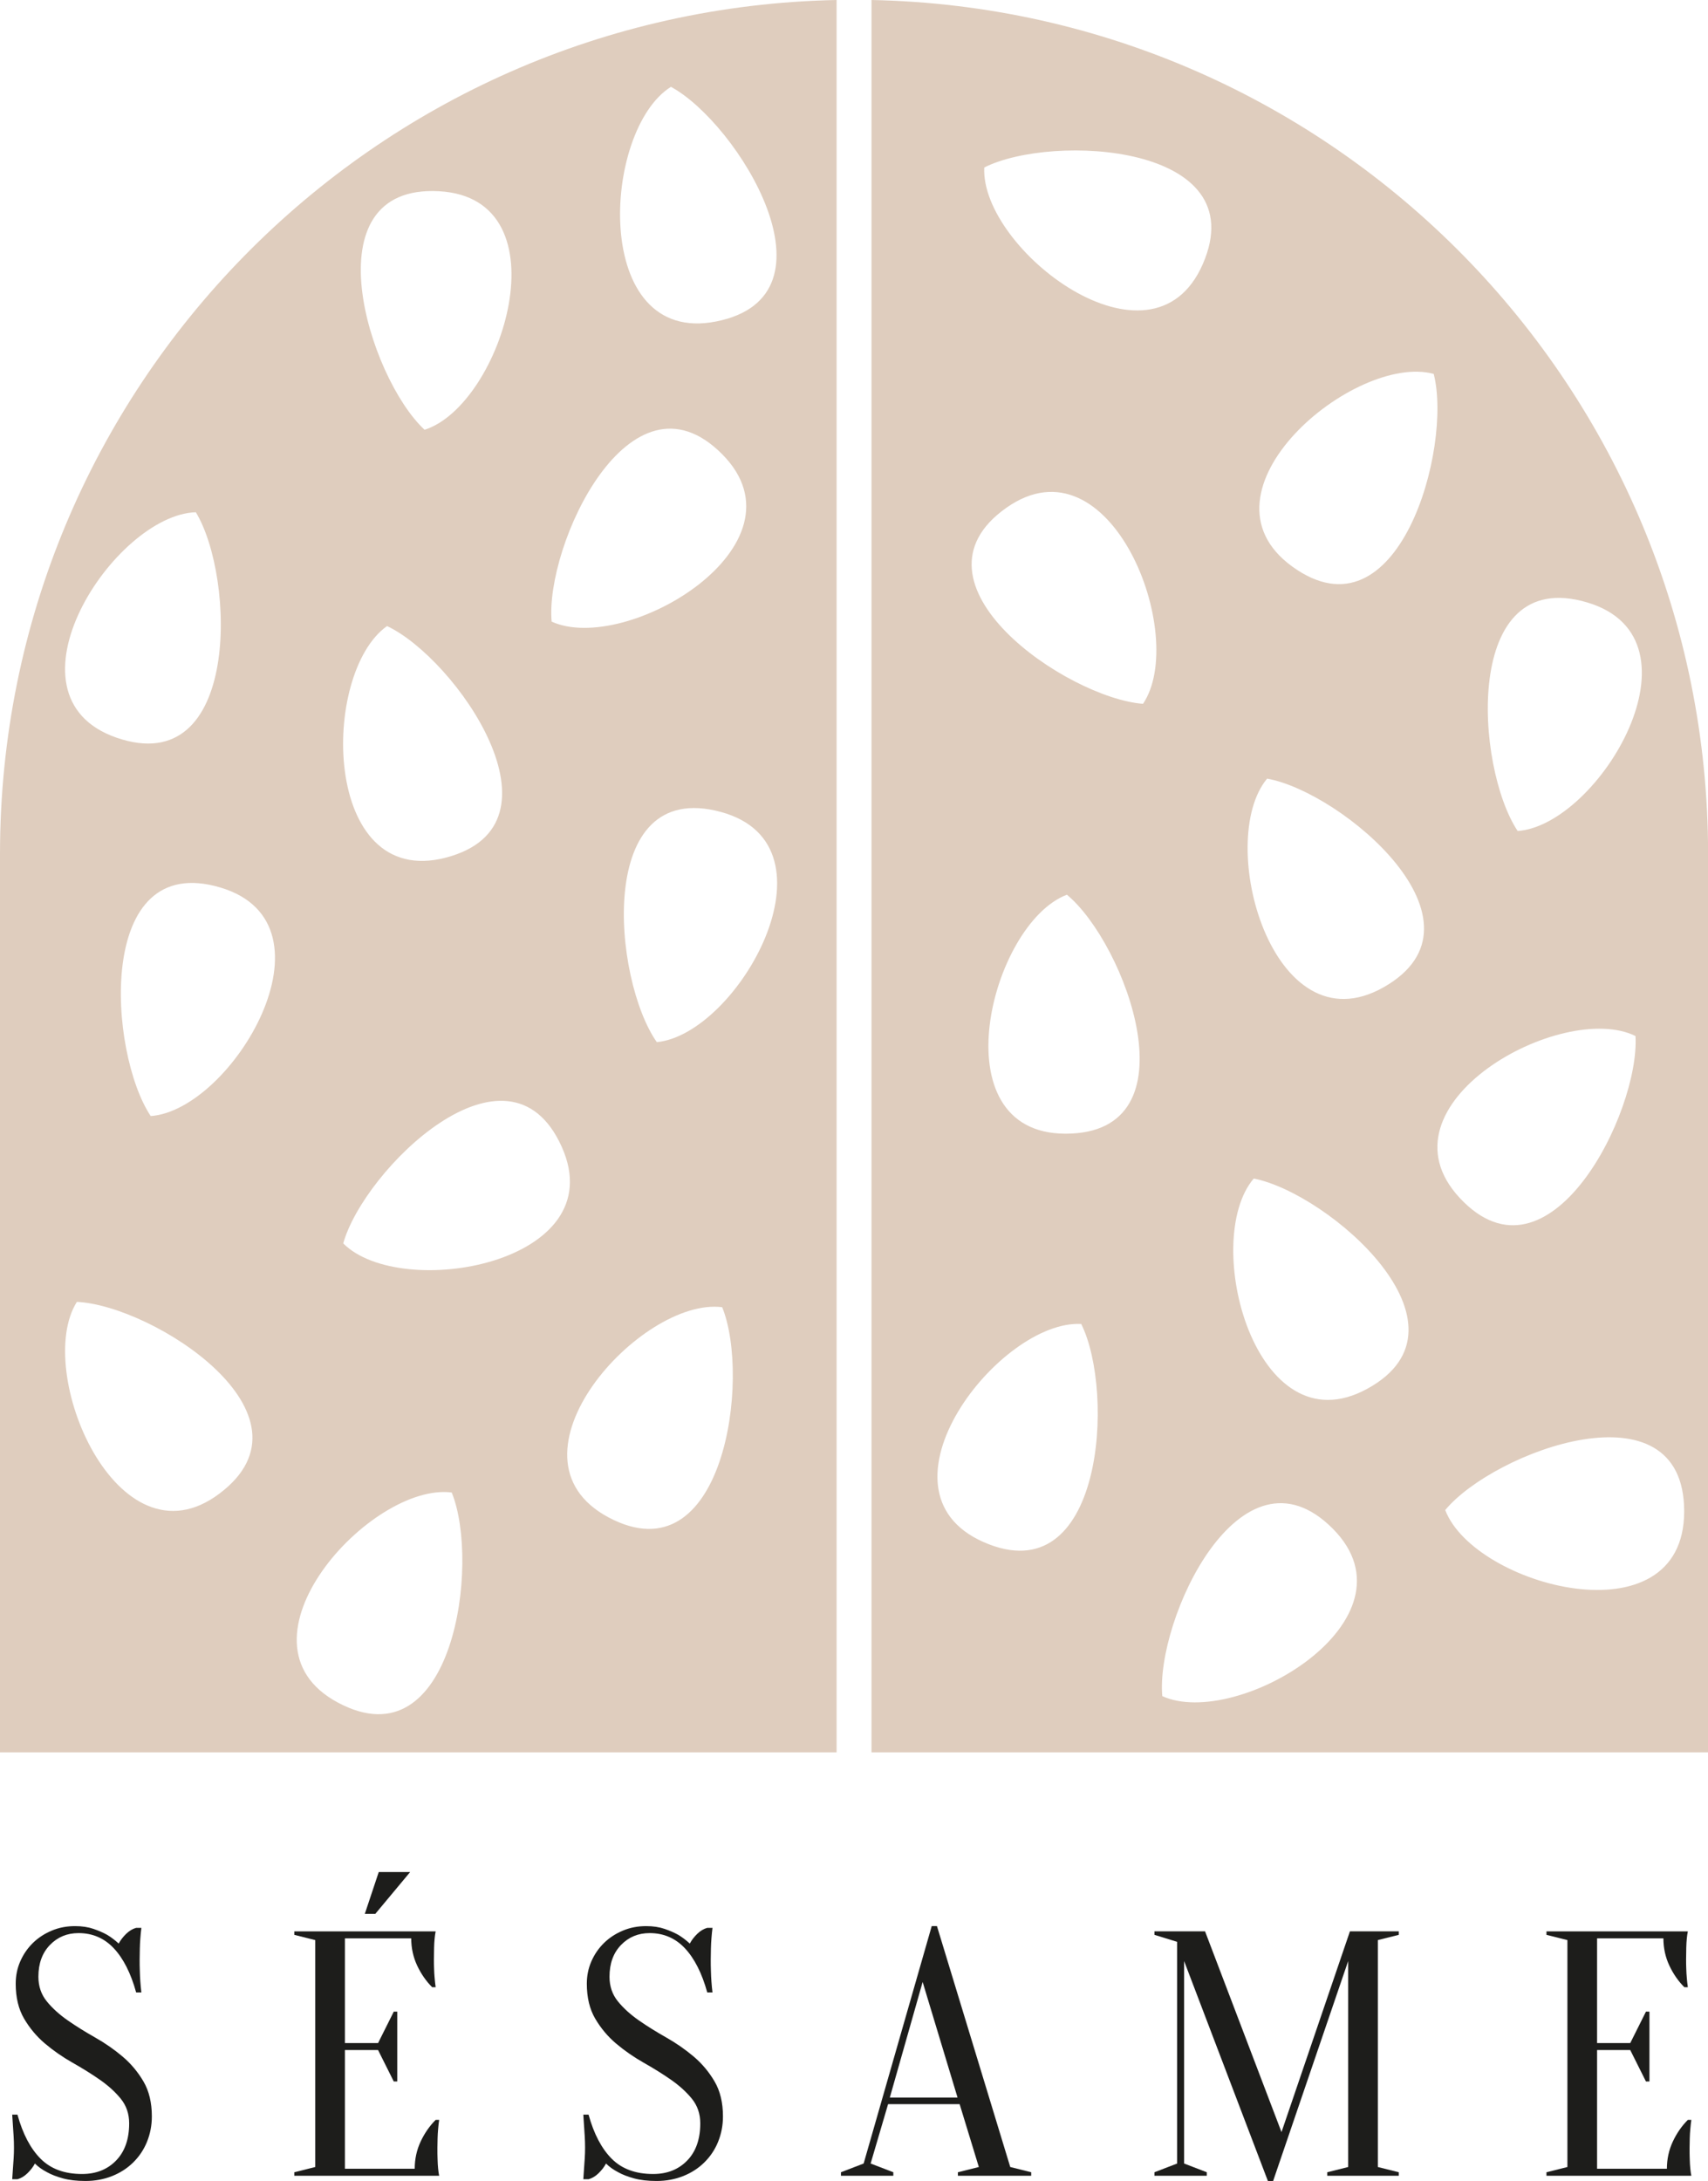
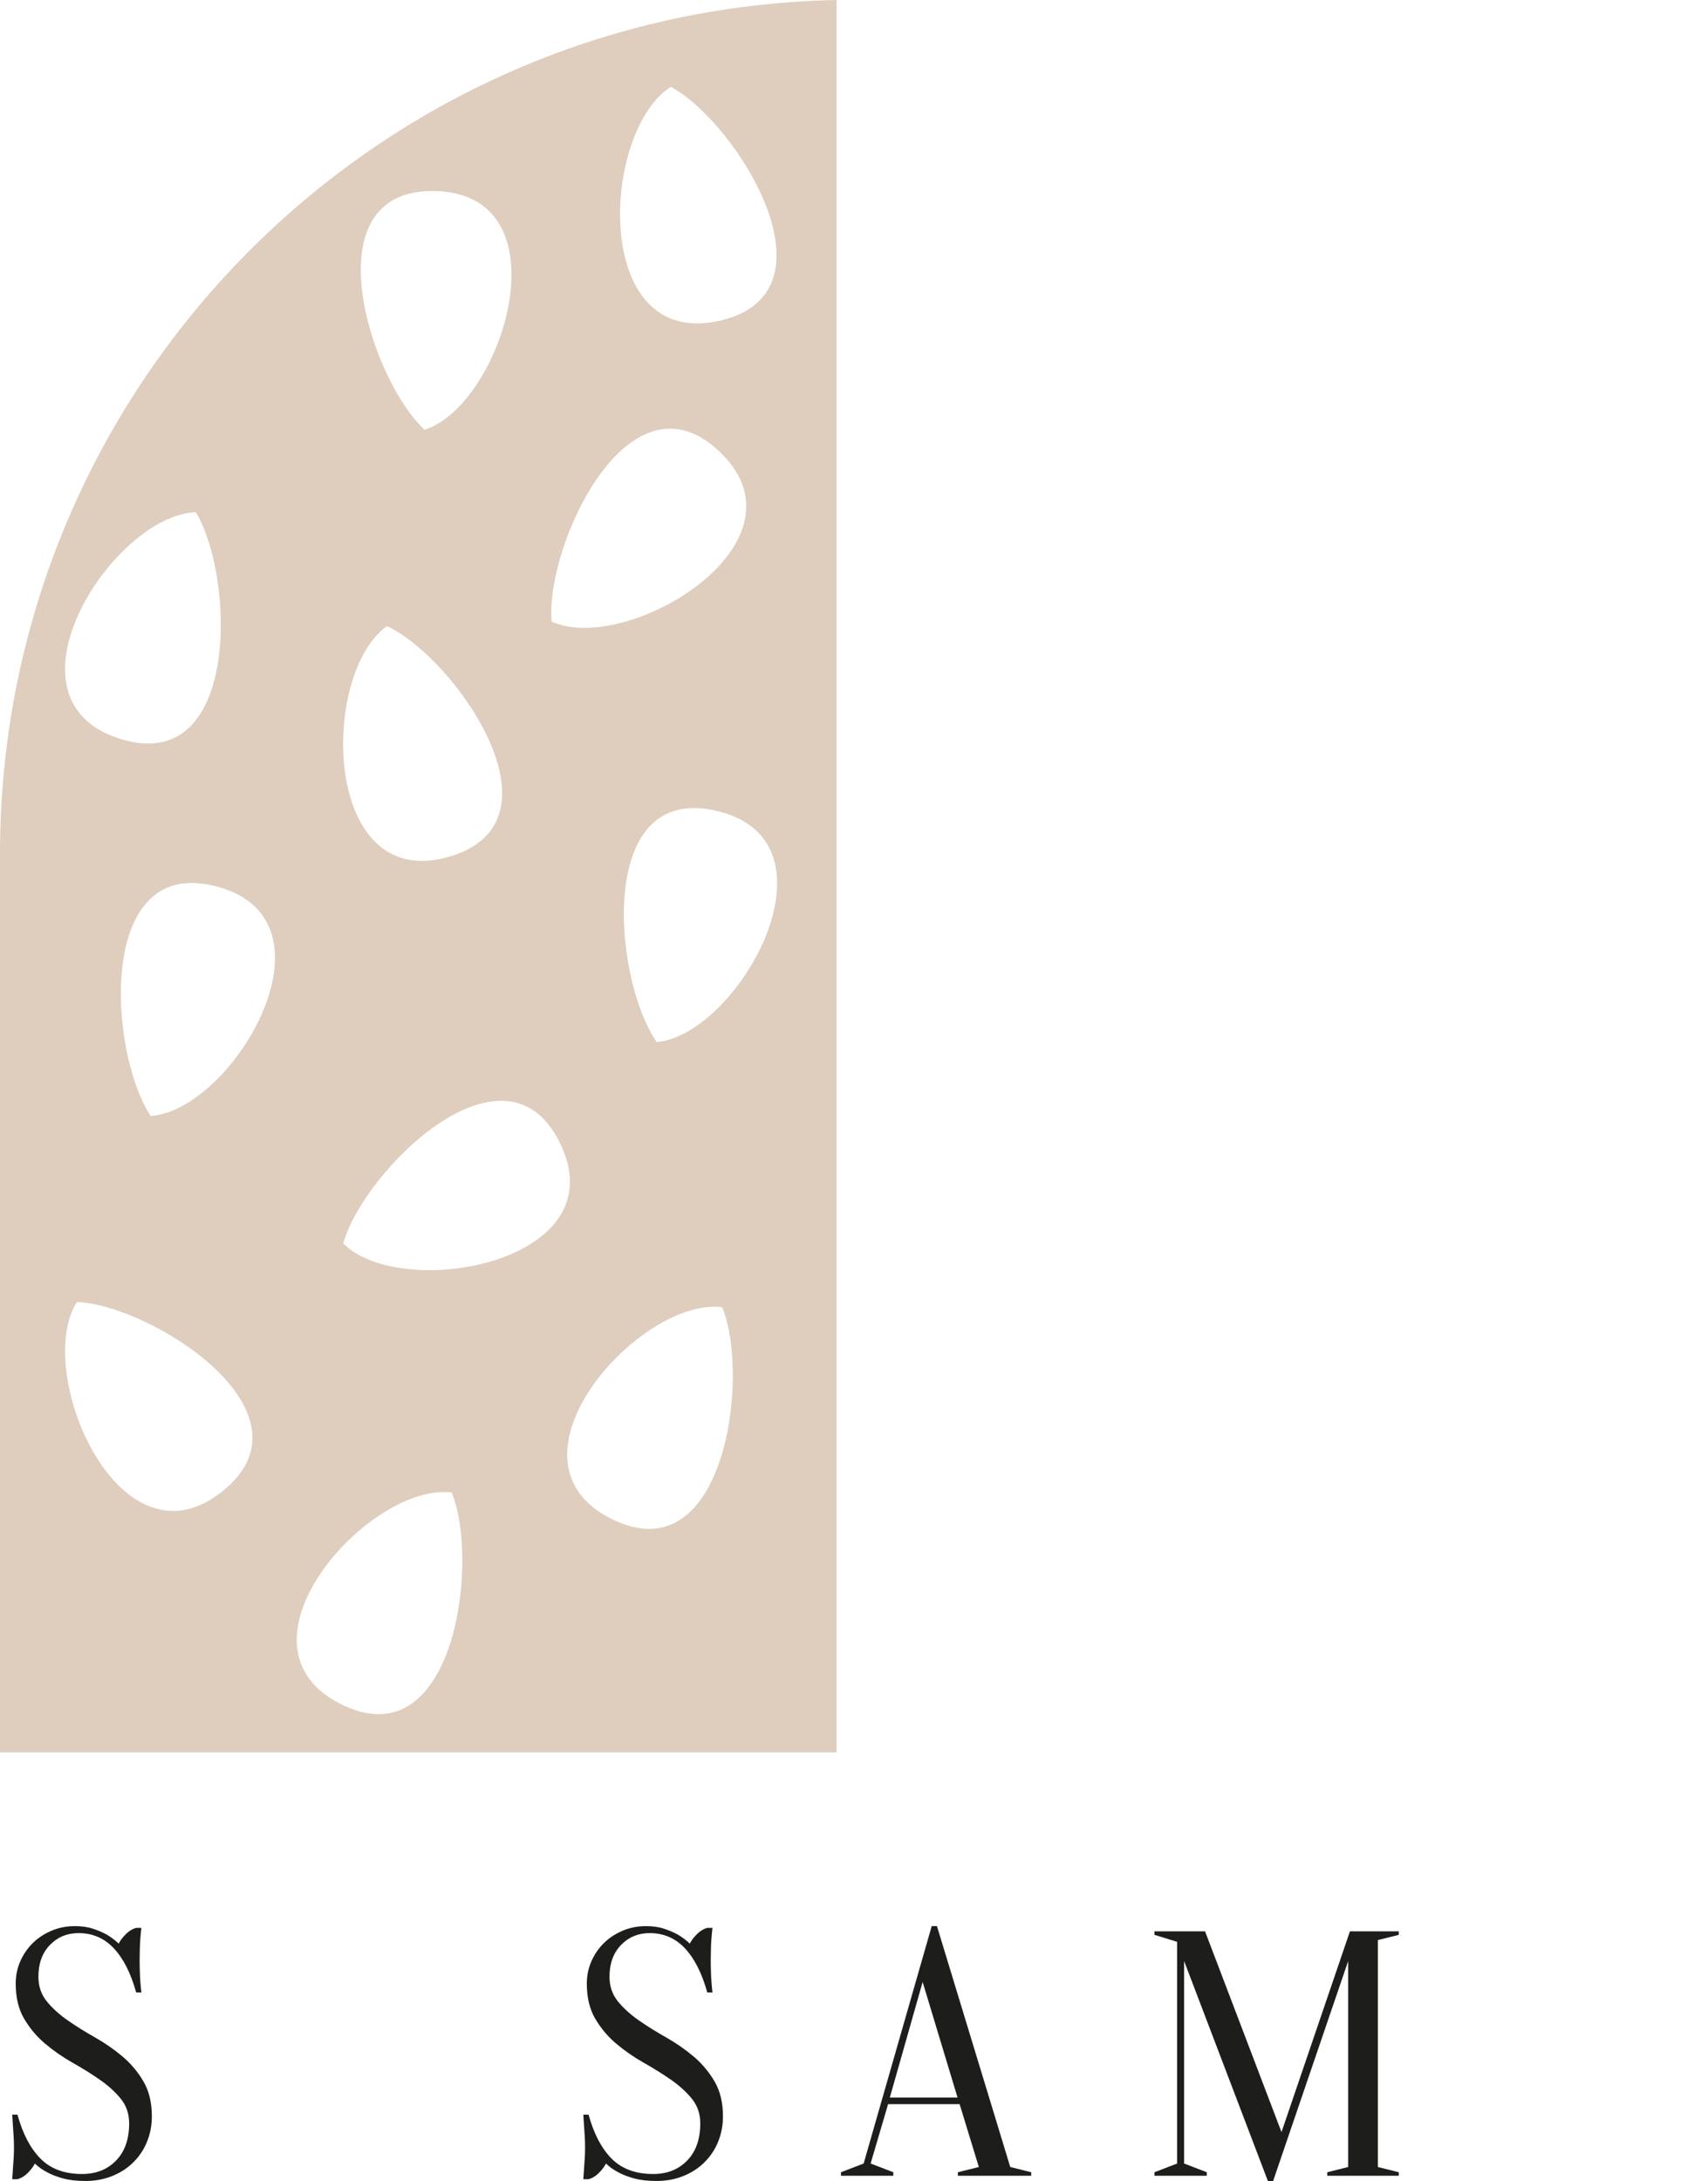
<svg xmlns="http://www.w3.org/2000/svg" viewBox="0 0 195.71 249.88">
  <defs>
    <style>.cls-1{fill:#dfcdbe;}.cls-1,.cls-2{stroke-width:0px;}.cls-2{fill:#1d1d1b;}</style>
  </defs>
  <g id="Calque_1">
    <path class="cls-1" d="m0,97.83v102.94h95.86V0C42.74,1.07,0,44.46,0,97.83ZM76.88,9.95c7.67,4.14,19.92,23.96,5.19,26.88-14.35,2.85-13.13-21.92-5.19-26.88Zm5.88,42.1c10.29,10.39-11.03,23.05-19.55,19.17-.78-8.68,8.98-29.83,19.55-19.17Zm-32.45-30.14c14.6.81,7.26,24.5-1.66,27.33-6.4-5.92-13.33-28.16,1.66-27.33Zm-5.96,49.82c7.89,3.7,21.24,22.79,6.7,26.54-14.16,3.66-14.35-21.14-6.7-26.54Zm-21.91-13.04c4.53,7.45,5.12,30.73-9.08,25.83-13.82-4.78-.28-25.55,9.08-25.83Zm2.7,112.44c-11.69,8.79-21.33-14.06-16.33-21.97,8.71.4,28.34,12.95,16.33,21.97Zm-7.87-43.26c-4.84-7.25-6.39-30.49,8-26.18,14.01,4.2,1.35,25.51-8,26.18Zm21.45,67.2c-12.9-6.9,3.75-25.27,13.04-24.07,3.3,8.07.2,31.15-13.04,24.07Zm.61-52.61c2.32-8.4,18.9-24.77,25.04-11.06,5.98,13.35-18.43,17.7-25.04,11.06Zm30.38,31.38c-12.9-6.9,3.75-25.27,13.04-24.07,3.3,8.07.21,31.15-13.04,24.07Zm5.55-54.44c-5.02-7.13-7.14-30.33,7.35-26.37,14.11,3.85,1.97,25.47-7.35,26.37Z" />
-     <path class="cls-1" d="m99.86,0v200.77h95.86v-102.94C195.71,44.46,152.98,1.07,99.86,0Zm82.03,69.03c14.01,4.2,1.35,25.51-7.99,26.18-4.84-7.25-6.39-30.49,7.99-26.18Zm-44.07-38.77c-5.84,13.41-25.49-1.71-25.04-11.07,7.78-3.94,31.04-2.7,25.04,11.07Zm-25.14,146.41c-13.38-5.92,1.86-25.48,11.21-24.98,3.9,7.8,2.52,31.05-11.21,24.98Zm9.42-46.78c-14.63,0-8.61-24.06.15-27.38,6.72,5.56,14.87,27.38-.15,27.38Zm8.87-49.25c-8.69-.67-27.93-13.8-15.66-22.46,11.95-8.43,20.9,14.7,15.66,22.46Zm2.21,113.69c-.78-8.69,8.97-29.83,19.55-19.17,10.3,10.39-11.02,23.05-19.55,19.17Zm23.48-35.21c-12.83,7.02-19.09-16.98-13-24.09,8.56,1.66,26.18,16.89,13,24.09Zm1.87-46c-12.73,7.2-19.33-16.71-13.34-23.91,8.58,1.53,26.42,16.51,13.34,23.91Zm-10.46-48.21c-11.84-8.59,7.17-24.52,16.21-22.07,2.17,8.44-4.05,30.89-16.21,22.07Zm39.33,53.79c.52,8.7-9.89,29.54-20.13,18.56-9.97-10.7,11.73-22.7,20.13-18.56Zm-21.8,54.31c5.56-6.72,27.38-14.87,27.38.15s-24.05,8.61-27.38-.15Z" />
  </g>
  <g id="TEXTE">
    <path class="cls-2" d="m4.4,226.48c0,1.09.32,2.03.96,2.82.64.79,1.44,1.51,2.4,2.18.96.67,2.01,1.32,3.14,1.96,1.13.64,2.18,1.37,3.14,2.18.96.81,1.76,1.77,2.4,2.86.64,1.09.96,2.43.96,4,0,1.04-.19,2.01-.56,2.92-.37.91-.9,1.69-1.58,2.36-.68.67-1.49,1.19-2.42,1.56-.93.37-1.95.56-3.04.56-1.01,0-1.88-.1-2.6-.3-.72-.2-1.32-.43-1.8-.7-.56-.29-1.03-.63-1.4-1-.21.4-.5.77-.86,1.12-.36.35-.74.57-1.14.68h-.6c.03-.37.05-.77.08-1.2.03-.35.05-.73.08-1.16.03-.43.04-.84.04-1.24,0-.45-.01-.9-.04-1.34-.03-.44-.05-.85-.08-1.22-.03-.43-.05-.84-.08-1.24h.6c.61,2.21,1.5,3.9,2.66,5.06,1.16,1.16,2.74,1.74,4.74,1.74,1.6,0,2.9-.51,3.9-1.54,1-1.03,1.5-2.45,1.5-4.26,0-1.09-.32-2.03-.96-2.82-.64-.79-1.44-1.51-2.4-2.18-.96-.67-2.01-1.32-3.14-1.96-1.13-.64-2.18-1.37-3.14-2.18-.96-.81-1.76-1.77-2.4-2.86-.64-1.09-.96-2.43-.96-4,0-.91.17-1.76.52-2.56.35-.8.83-1.5,1.44-2.1.61-.6,1.33-1.07,2.16-1.42.83-.35,1.72-.52,2.68-.52.8,0,1.51.11,2.12.32.61.21,1.13.44,1.56.68.48.29.92.63,1.32,1,.21-.4.5-.77.86-1.12.36-.35.74-.57,1.14-.68h.6c-.05.4-.09.8-.12,1.2-.03.37-.05.77-.06,1.18-.01.41-.02.82-.02,1.22,0,.45,0,.9.02,1.34.01.44.03.85.06,1.22.03.43.07.84.12,1.24h-.6c-.61-2.21-1.47-3.9-2.56-5.06-1.09-1.16-2.44-1.74-4.04-1.74-1.31,0-2.4.45-3.28,1.36-.88.91-1.32,2.12-1.32,3.64Z" />
-     <path class="cls-2" d="m47.52,248.48c0-1.12.23-2.16.68-3.12.45-.96,1.03-1.79,1.72-2.48h.4c-.05.35-.09.71-.12,1.08-.03.32-.05.67-.06,1.04-.01.37-.02.73-.02,1.08,0,.51,0,.95.02,1.34.01.39.03.73.06,1.02.03.32.07.6.12.84h-16.6v-.4l2.4-.6v-26l-2.4-.6v-.4h16.2c-.05.24-.09.52-.12.84-.03.29-.05.63-.06,1.02-.01.39-.02.83-.02,1.34,0,.37,0,.74.02,1.1.01.36.03.7.06,1.02.03.37.07.73.12,1.08h-.4c-.69-.69-1.27-1.52-1.72-2.48-.45-.96-.68-2-.68-3.12h-7.6v12h3.8l1.8-3.6h.4v8h-.4l-1.8-3.6h-3.8v13.6h8Zm-4.12-34h3.6l-4,4.8h-1.2l1.6-4.8Z" />
    <path class="cls-2" d="m69.84,226.48c0,1.09.32,2.03.96,2.82.64.79,1.44,1.51,2.4,2.18.96.67,2.01,1.32,3.14,1.96,1.13.64,2.18,1.37,3.14,2.18.96.81,1.76,1.77,2.4,2.86.64,1.09.96,2.43.96,4,0,1.04-.19,2.01-.56,2.92-.37.91-.9,1.69-1.58,2.36-.68.67-1.49,1.19-2.42,1.56-.93.37-1.95.56-3.04.56-1.01,0-1.88-.1-2.6-.3-.72-.2-1.32-.43-1.8-.7-.56-.29-1.03-.63-1.4-1-.21.4-.5.77-.86,1.12-.36.35-.74.57-1.14.68h-.6c.03-.37.05-.77.08-1.2.03-.35.05-.73.08-1.16.03-.43.04-.84.04-1.24,0-.45-.01-.9-.04-1.34-.03-.44-.05-.85-.08-1.22-.03-.43-.05-.84-.08-1.24h.6c.61,2.21,1.5,3.9,2.66,5.06,1.16,1.16,2.74,1.74,4.74,1.74,1.6,0,2.9-.51,3.9-1.54,1-1.03,1.5-2.45,1.5-4.26,0-1.09-.32-2.03-.96-2.82-.64-.79-1.44-1.51-2.4-2.18-.96-.67-2.01-1.32-3.14-1.96-1.13-.64-2.18-1.37-3.14-2.18s-1.76-1.77-2.4-2.86c-.64-1.09-.96-2.43-.96-4,0-.91.17-1.76.52-2.56.35-.8.83-1.5,1.44-2.1.61-.6,1.33-1.07,2.16-1.42.83-.35,1.72-.52,2.68-.52.8,0,1.51.11,2.12.32.61.21,1.13.44,1.56.68.48.29.92.63,1.32,1,.21-.4.5-.77.86-1.12.36-.35.74-.57,1.14-.68h.6c-.05.4-.09.8-.12,1.2-.03.37-.05.77-.06,1.18-.01.41-.02.82-.02,1.22,0,.45,0,.9.02,1.34.01.44.03.85.06,1.22.03.43.07.84.12,1.24h-.6c-.61-2.21-1.47-3.9-2.56-5.06-1.09-1.16-2.44-1.74-4.04-1.74-1.31,0-2.4.45-3.28,1.36-.88.91-1.32,2.12-1.32,3.64Z" />
    <path class="cls-2" d="m109.96,241.08h-8.2l-2,6.8,2.6,1v.4h-6v-.4l2.6-1,7.8-27.2h.6l8.4,27.6,2.4.6v.4h-8.4v-.4l2.4-.6-2.2-7.2Zm-8-.76h7.76l-4-13.24-3.76,13.24Z" />
    <path class="cls-2" d="m154.68,221.28h5.6v.4l-2.4.6v26l2.4.6v.4h-8.2v-.4l2.4-.6v-23.6l-8.6,25.2h-.6l-9.6-25.2v23.2l2.6,1v.4h-6v-.4l2.6-1v-25.4l-2.6-.8v-.4h5.8l8.76,23,7.84-23Z" />
-     <path class="cls-2" d="m191,248.48c0-1.12.23-2.16.68-3.12.45-.96,1.03-1.79,1.72-2.48h.4c-.05.35-.09.71-.12,1.08-.03.32-.05.67-.06,1.04-.01.37-.02.73-.02,1.08,0,.51,0,.95.02,1.34.01.39.03.73.06,1.02.03.32.07.6.12.84h-16.6v-.4l2.4-.6v-26l-2.4-.6v-.4h16.2c-.05.24-.09.52-.12.84-.03.29-.05.63-.06,1.02-.01.39-.02.83-.02,1.34,0,.37,0,.74.02,1.1.01.36.03.7.06,1.02.03.37.07.73.12,1.08h-.4c-.69-.69-1.27-1.52-1.72-2.48-.45-.96-.68-2-.68-3.12h-7.6v12h3.8l1.8-3.6h.4v8h-.4l-1.8-3.6h-3.8v13.6h8Z" />
  </g>
</svg>